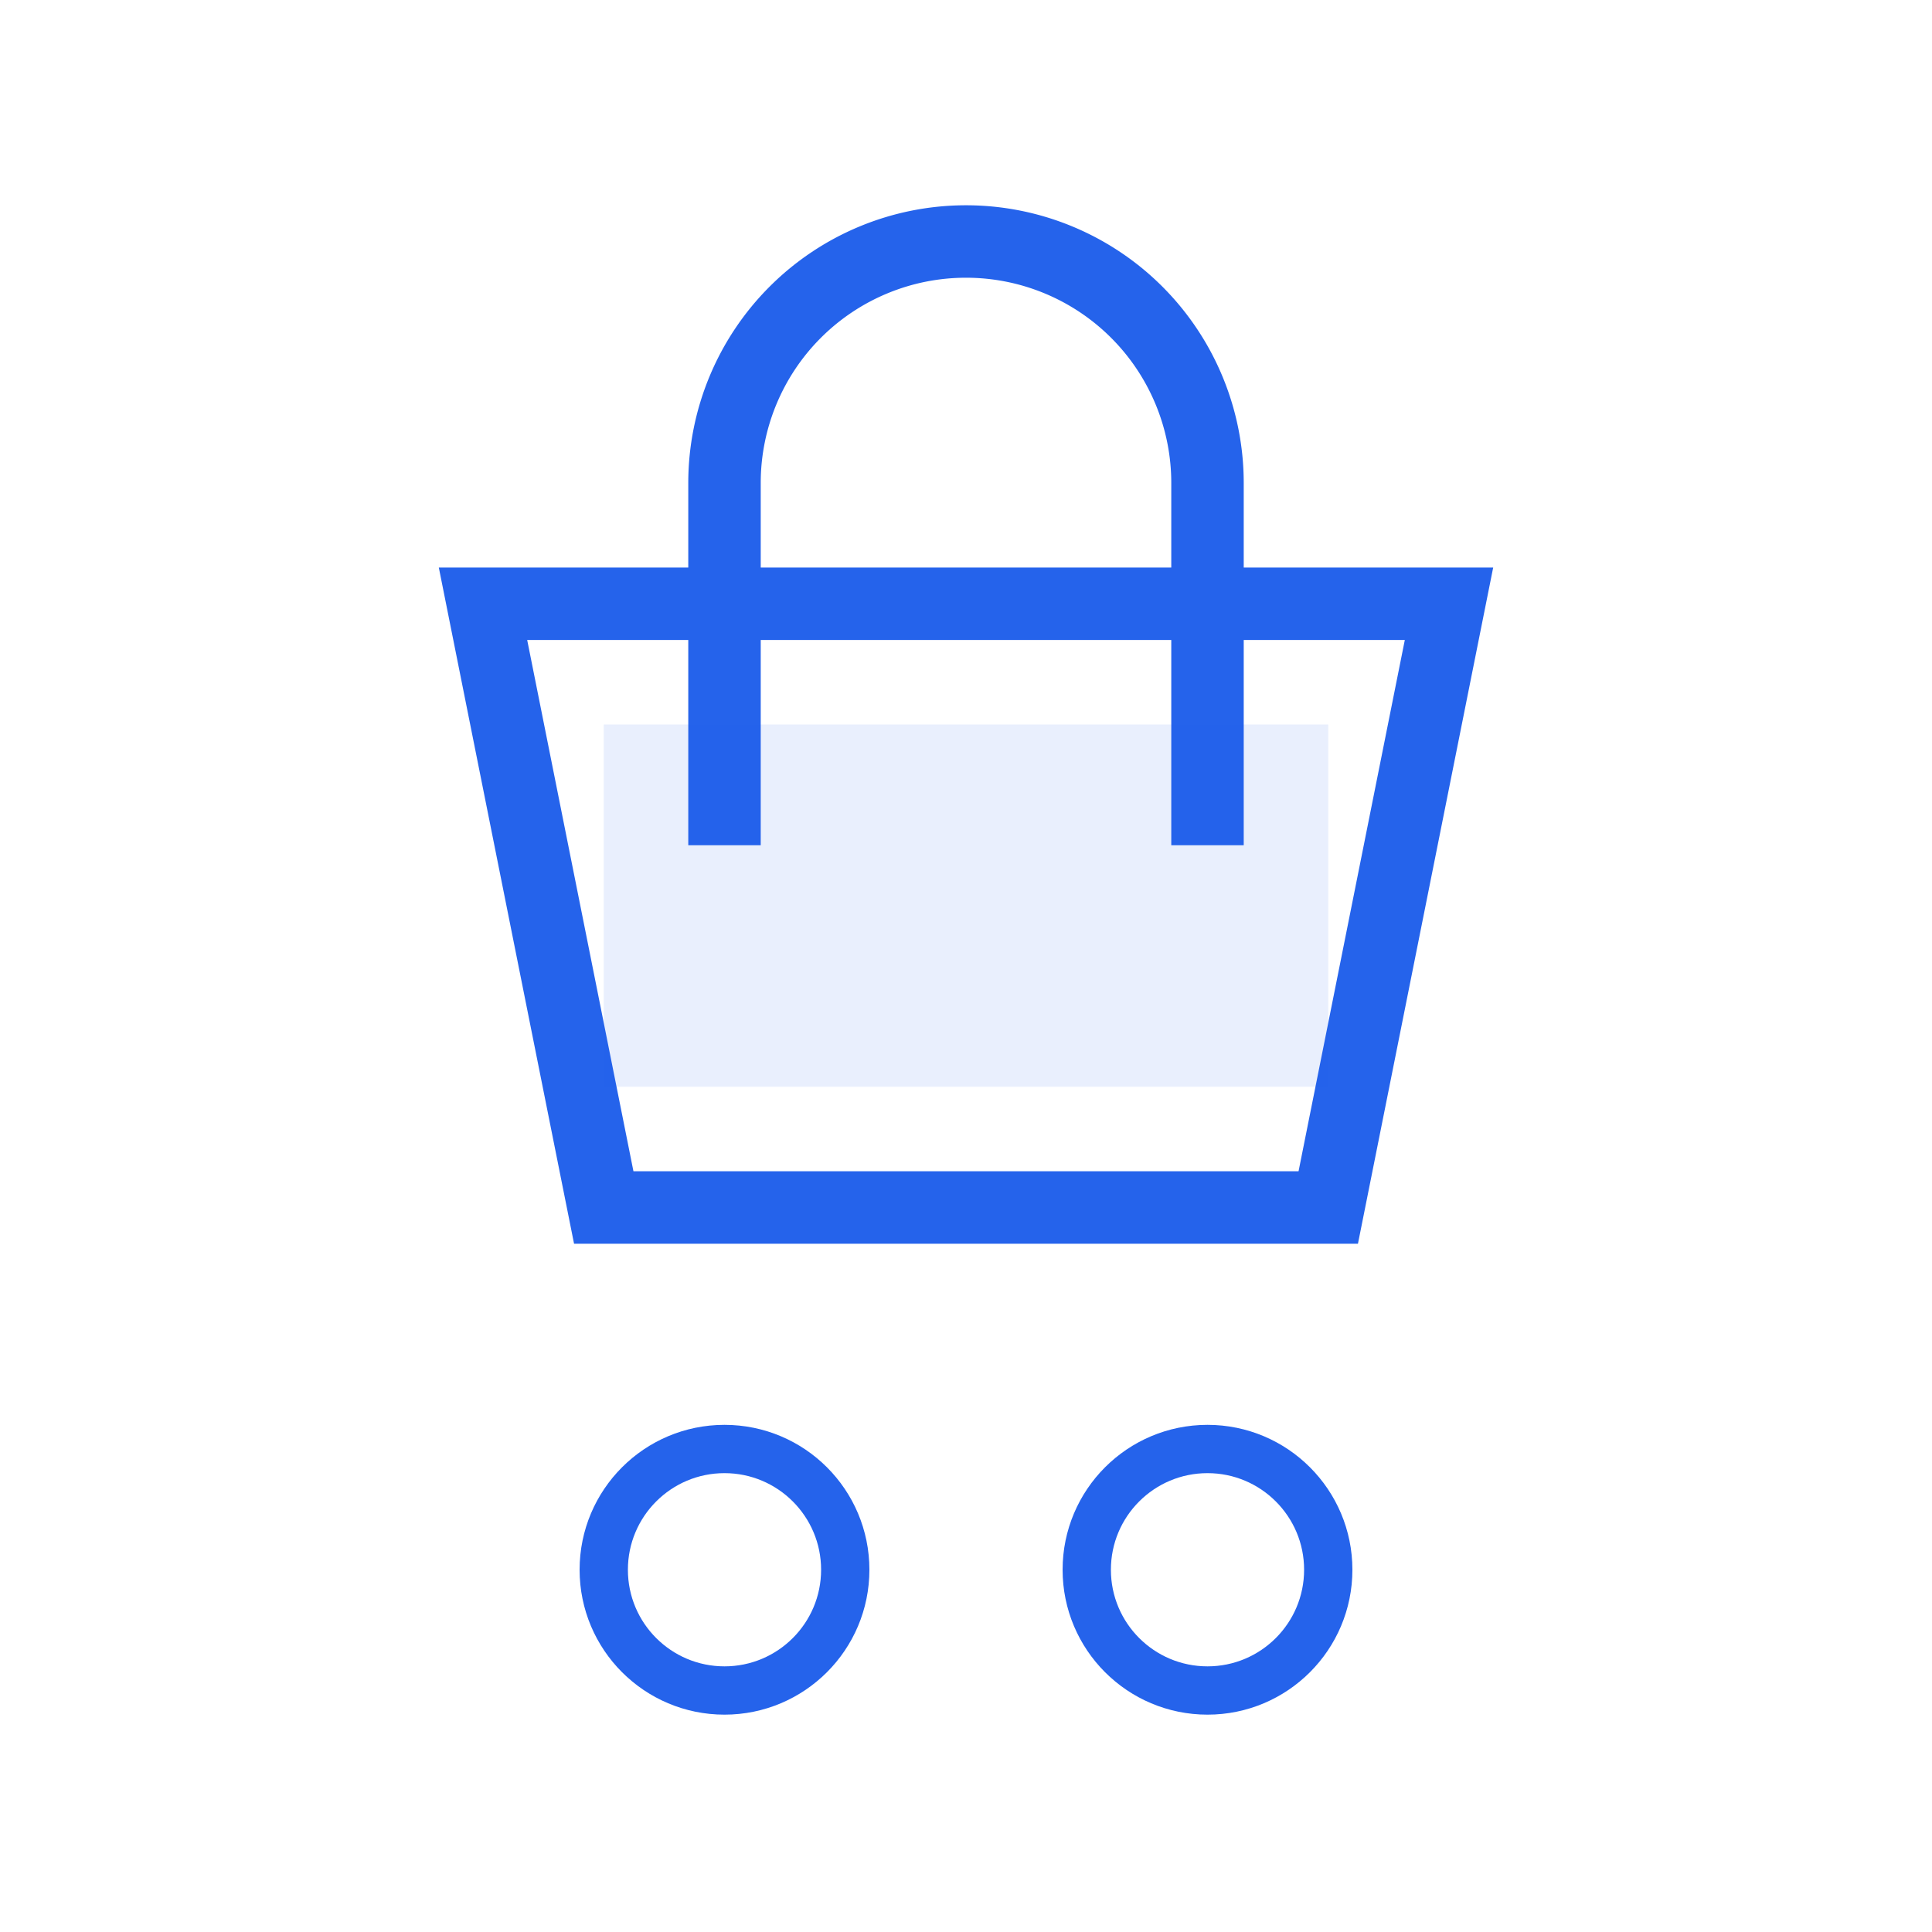
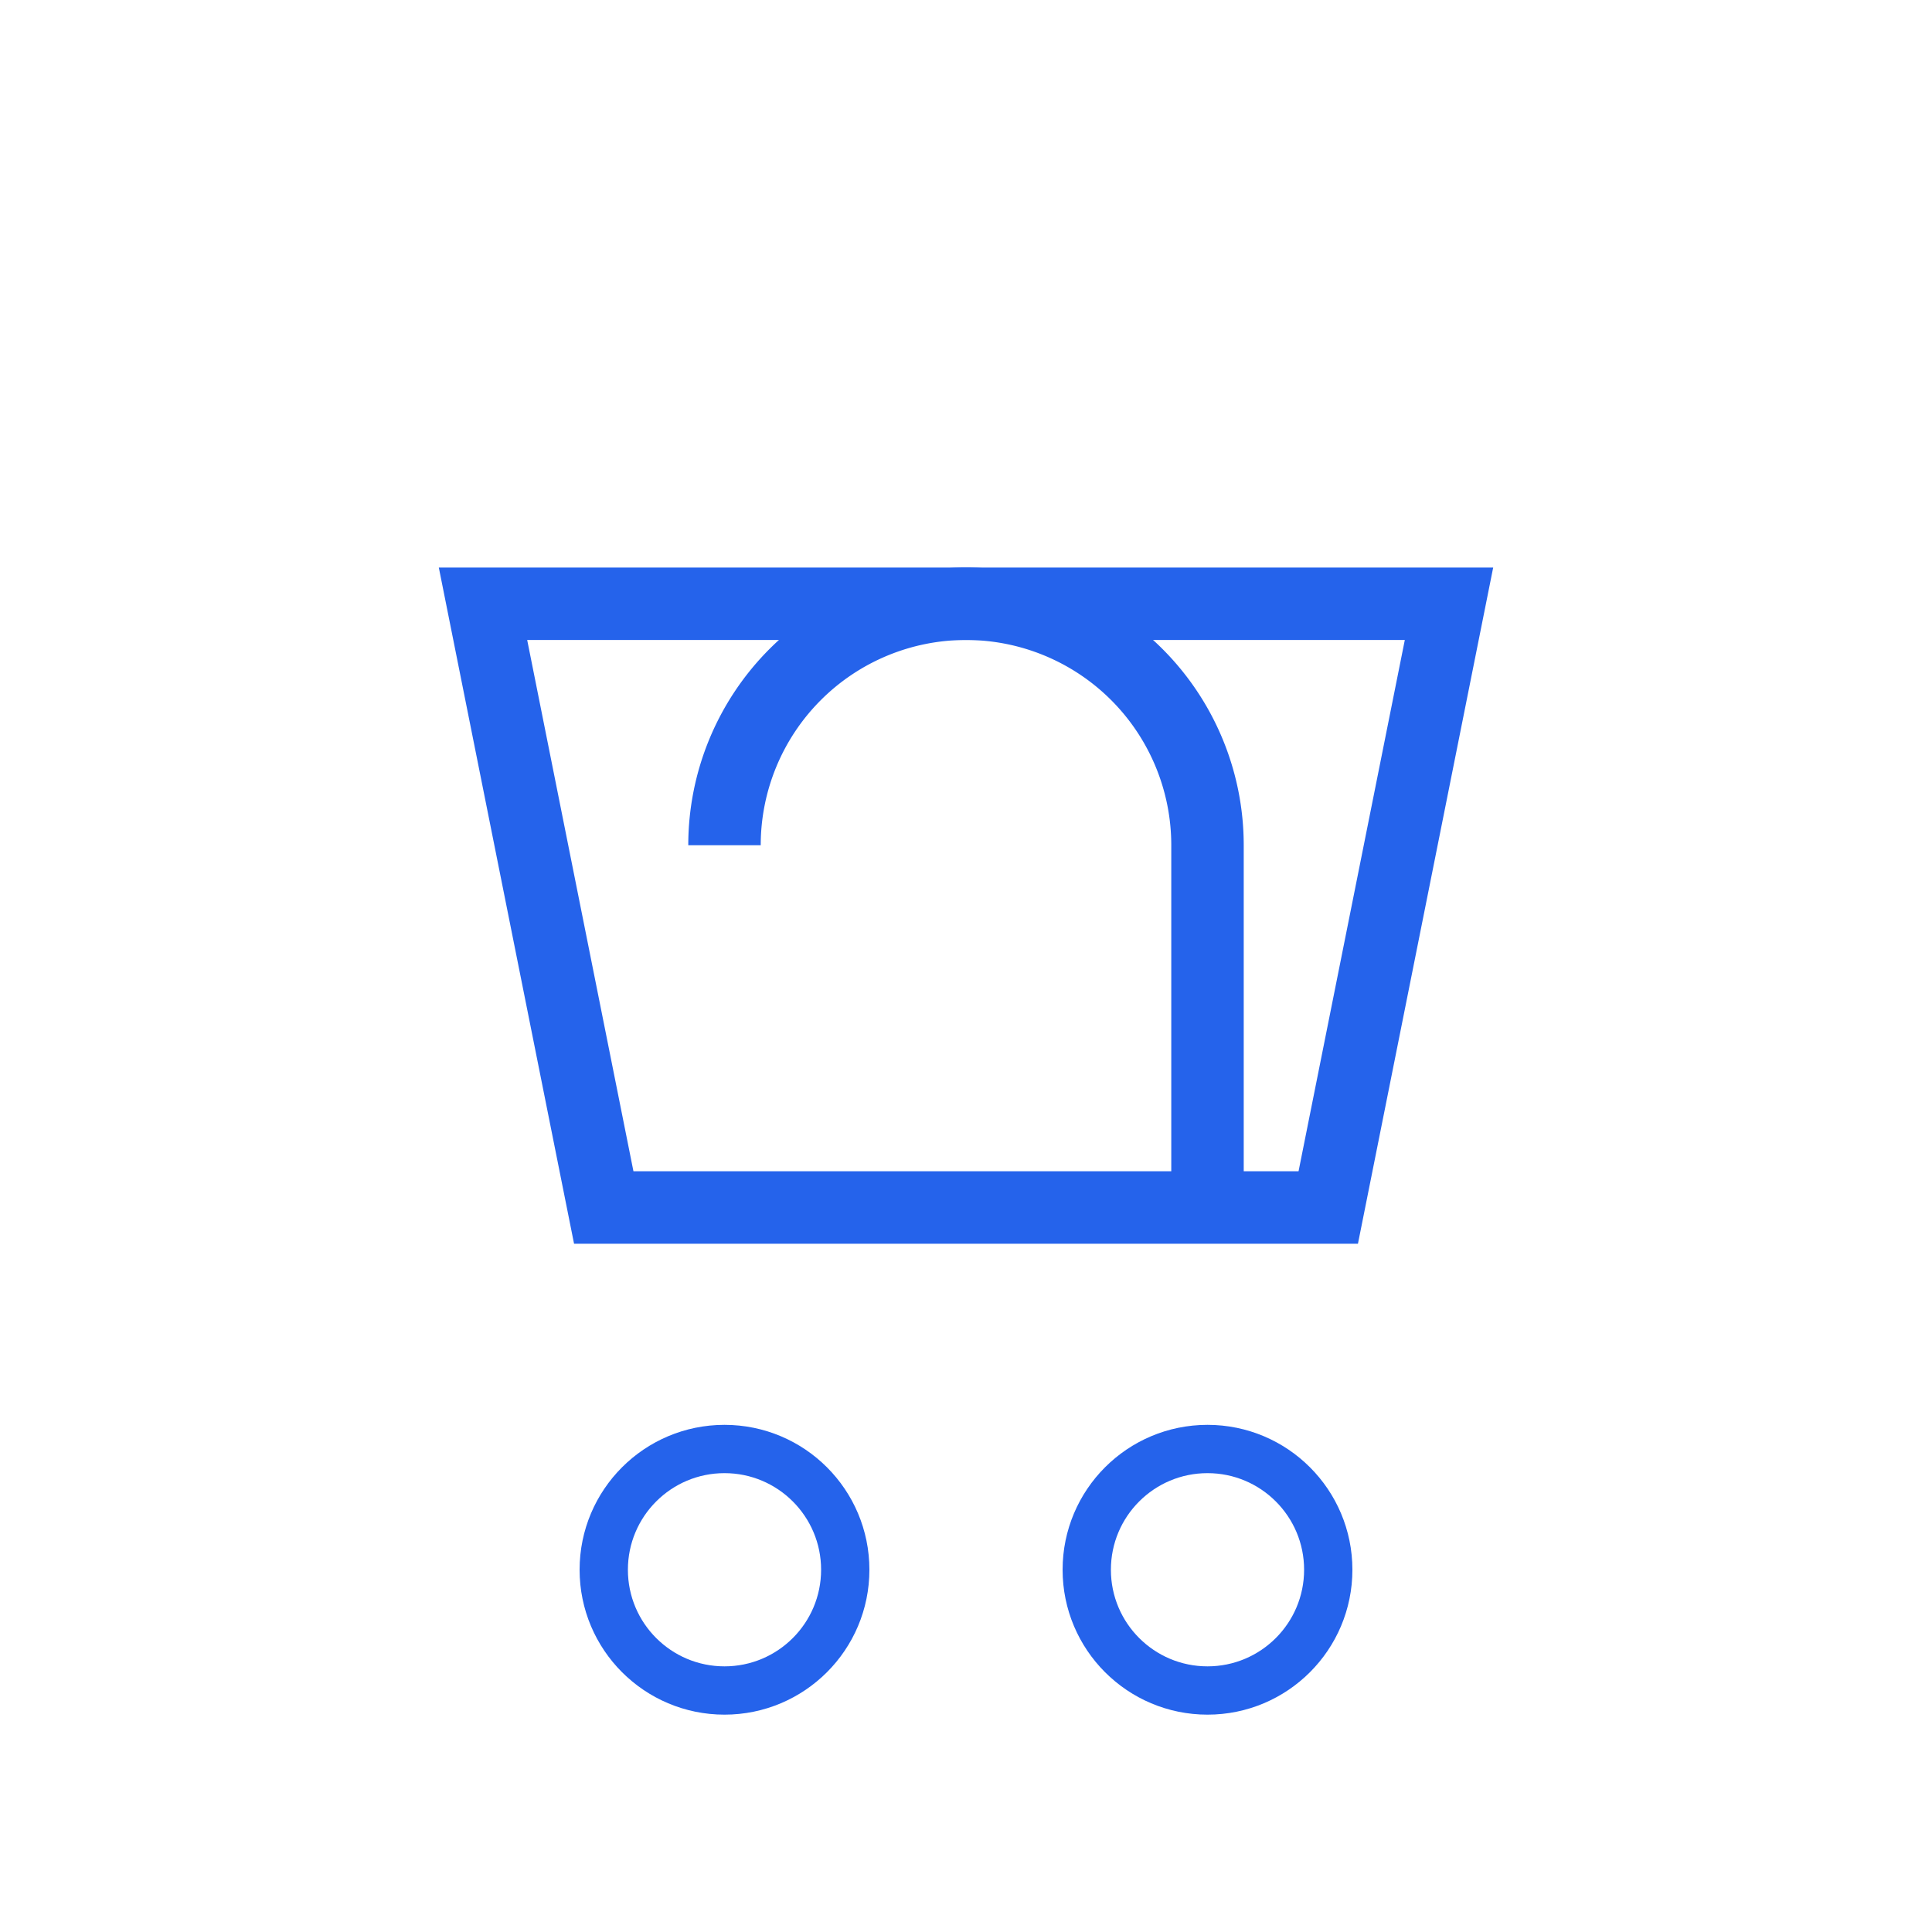
<svg xmlns="http://www.w3.org/2000/svg" width="80" height="80" viewBox="0 0 80 80" fill="none">
  <path d="M20 25h40l-5 25H25L20 25z" stroke="#2563eb" stroke-width="3" fill="none" />
-   <path d="M30 35v-15a10 10 0 0120 0v15" stroke="#2563eb" stroke-width="3" fill="none" />
+   <path d="M30 35a10 10 0 0120 0v15" stroke="#2563eb" stroke-width="3" fill="none" />
  <circle cx="30" cy="65" r="5" stroke="#2563eb" stroke-width="2" fill="none" />
  <circle cx="50" cy="65" r="5" stroke="#2563eb" stroke-width="2" fill="none" />
-   <rect x="25" y="30" width="30" height="15" fill="#2563eb" opacity="0.1" />
</svg>